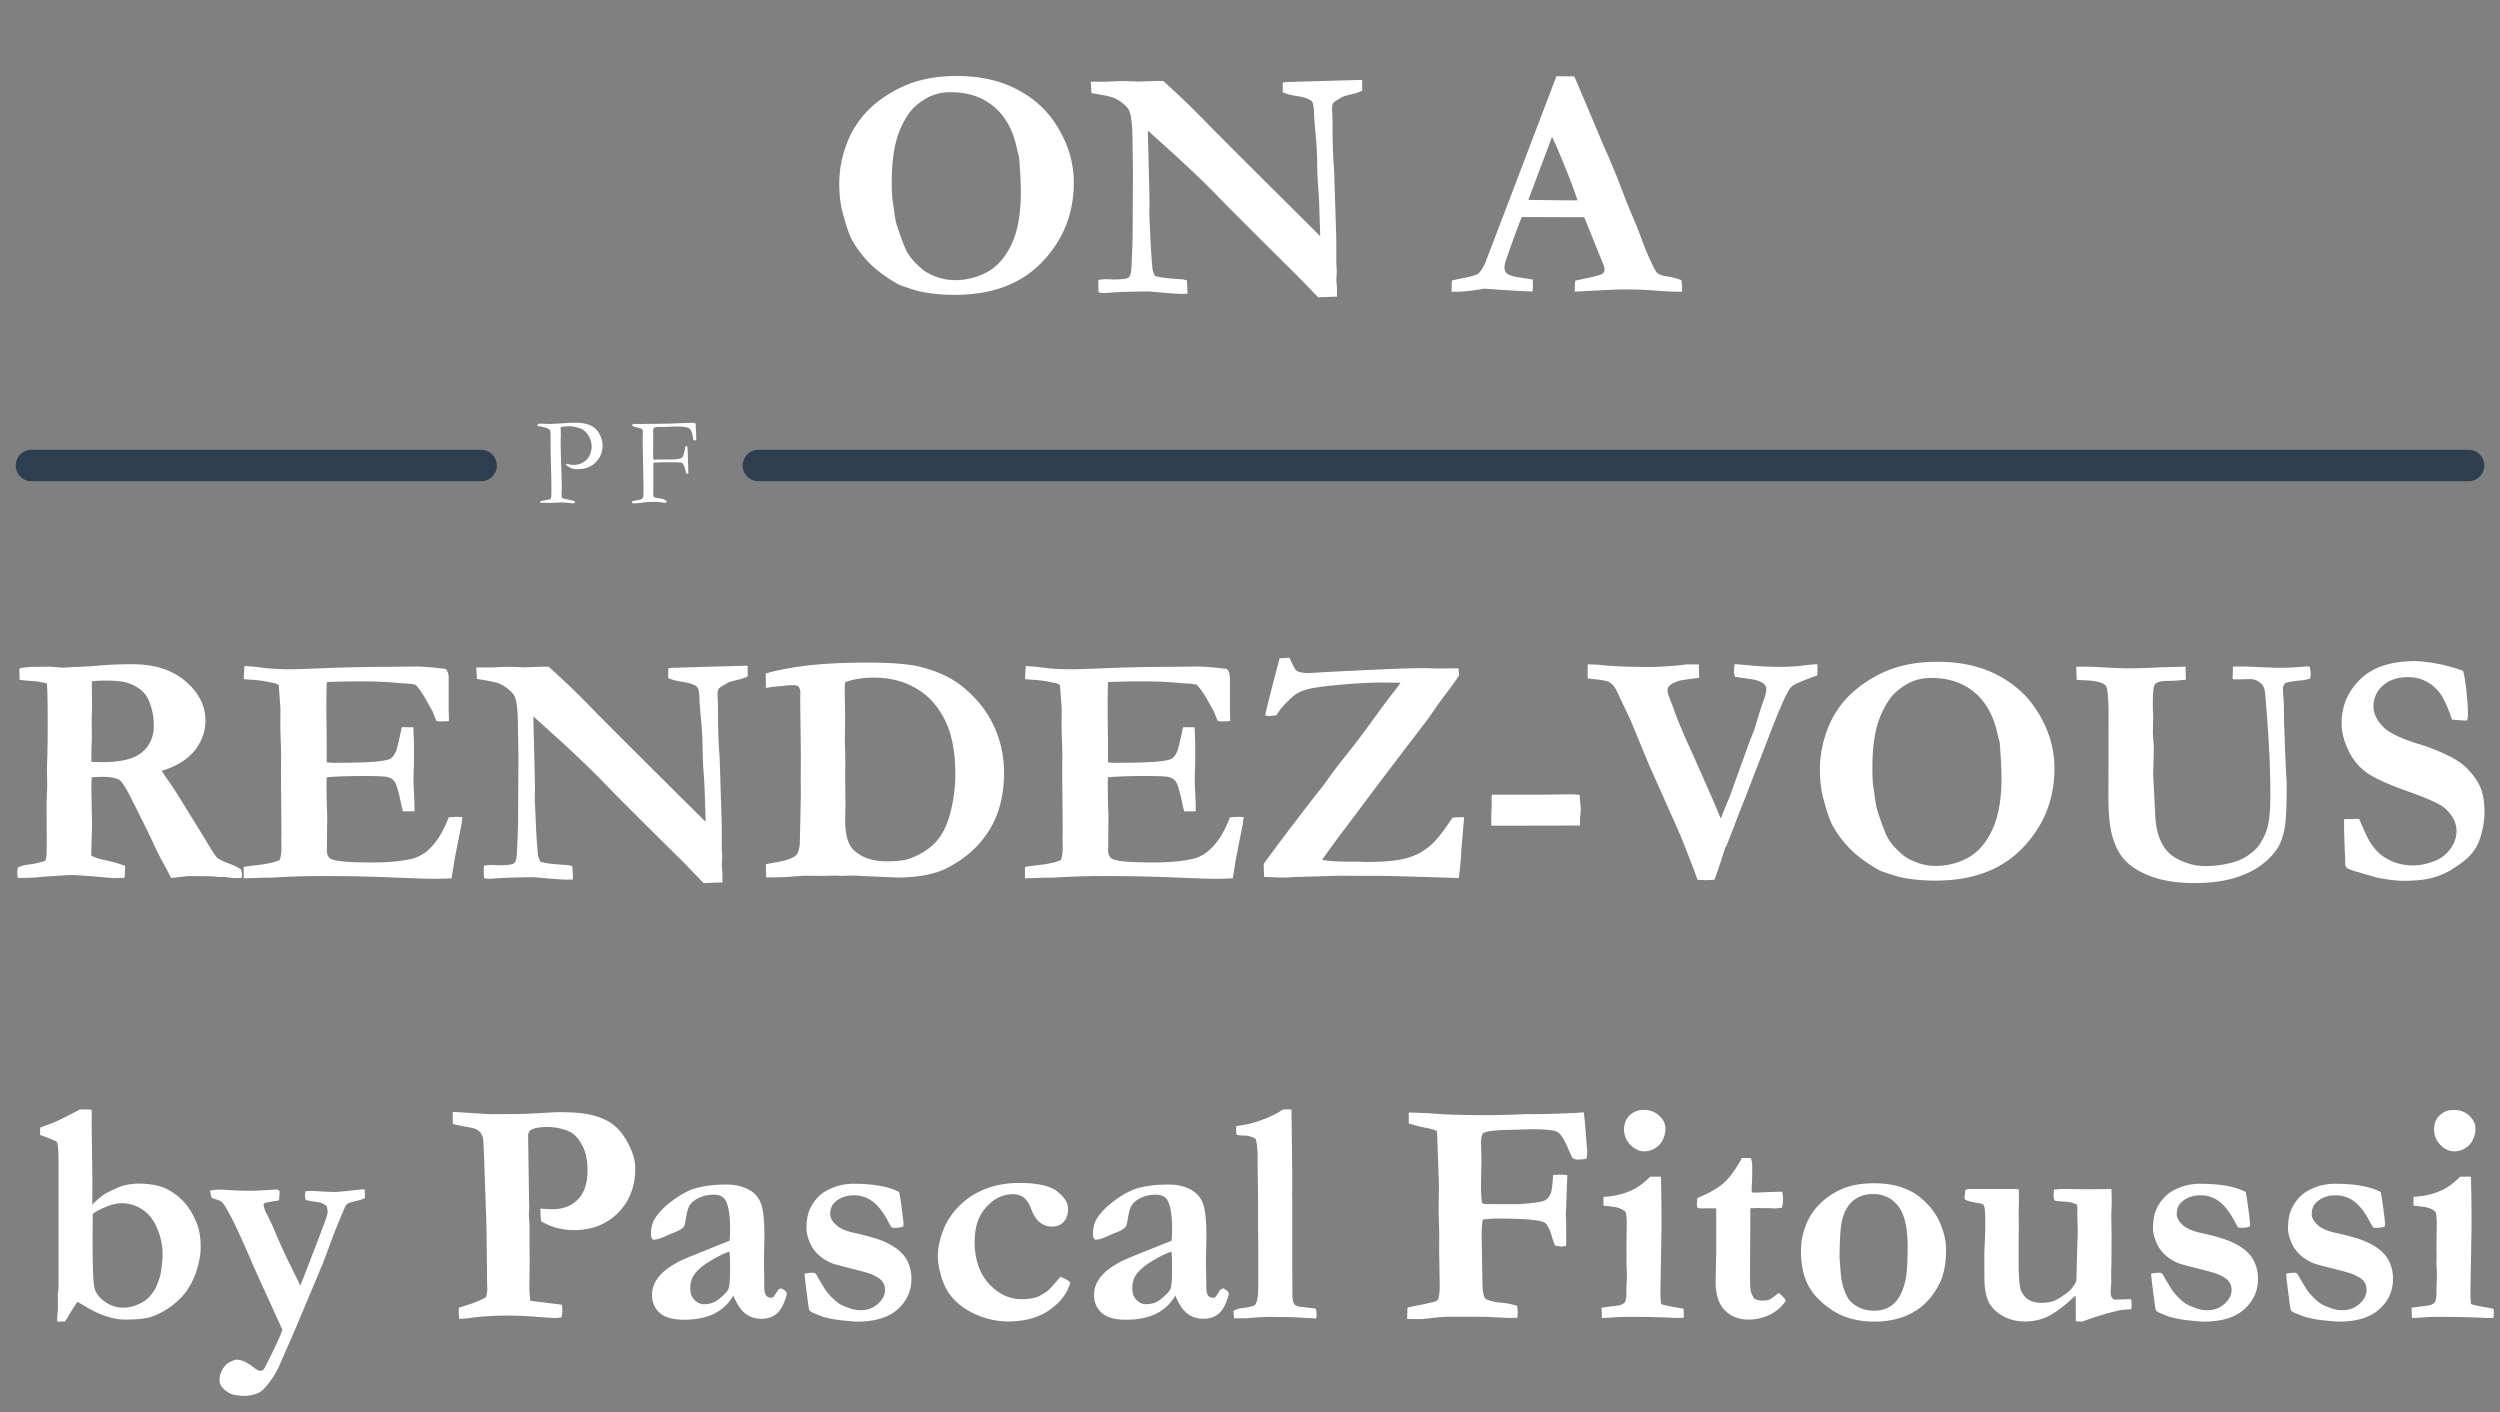
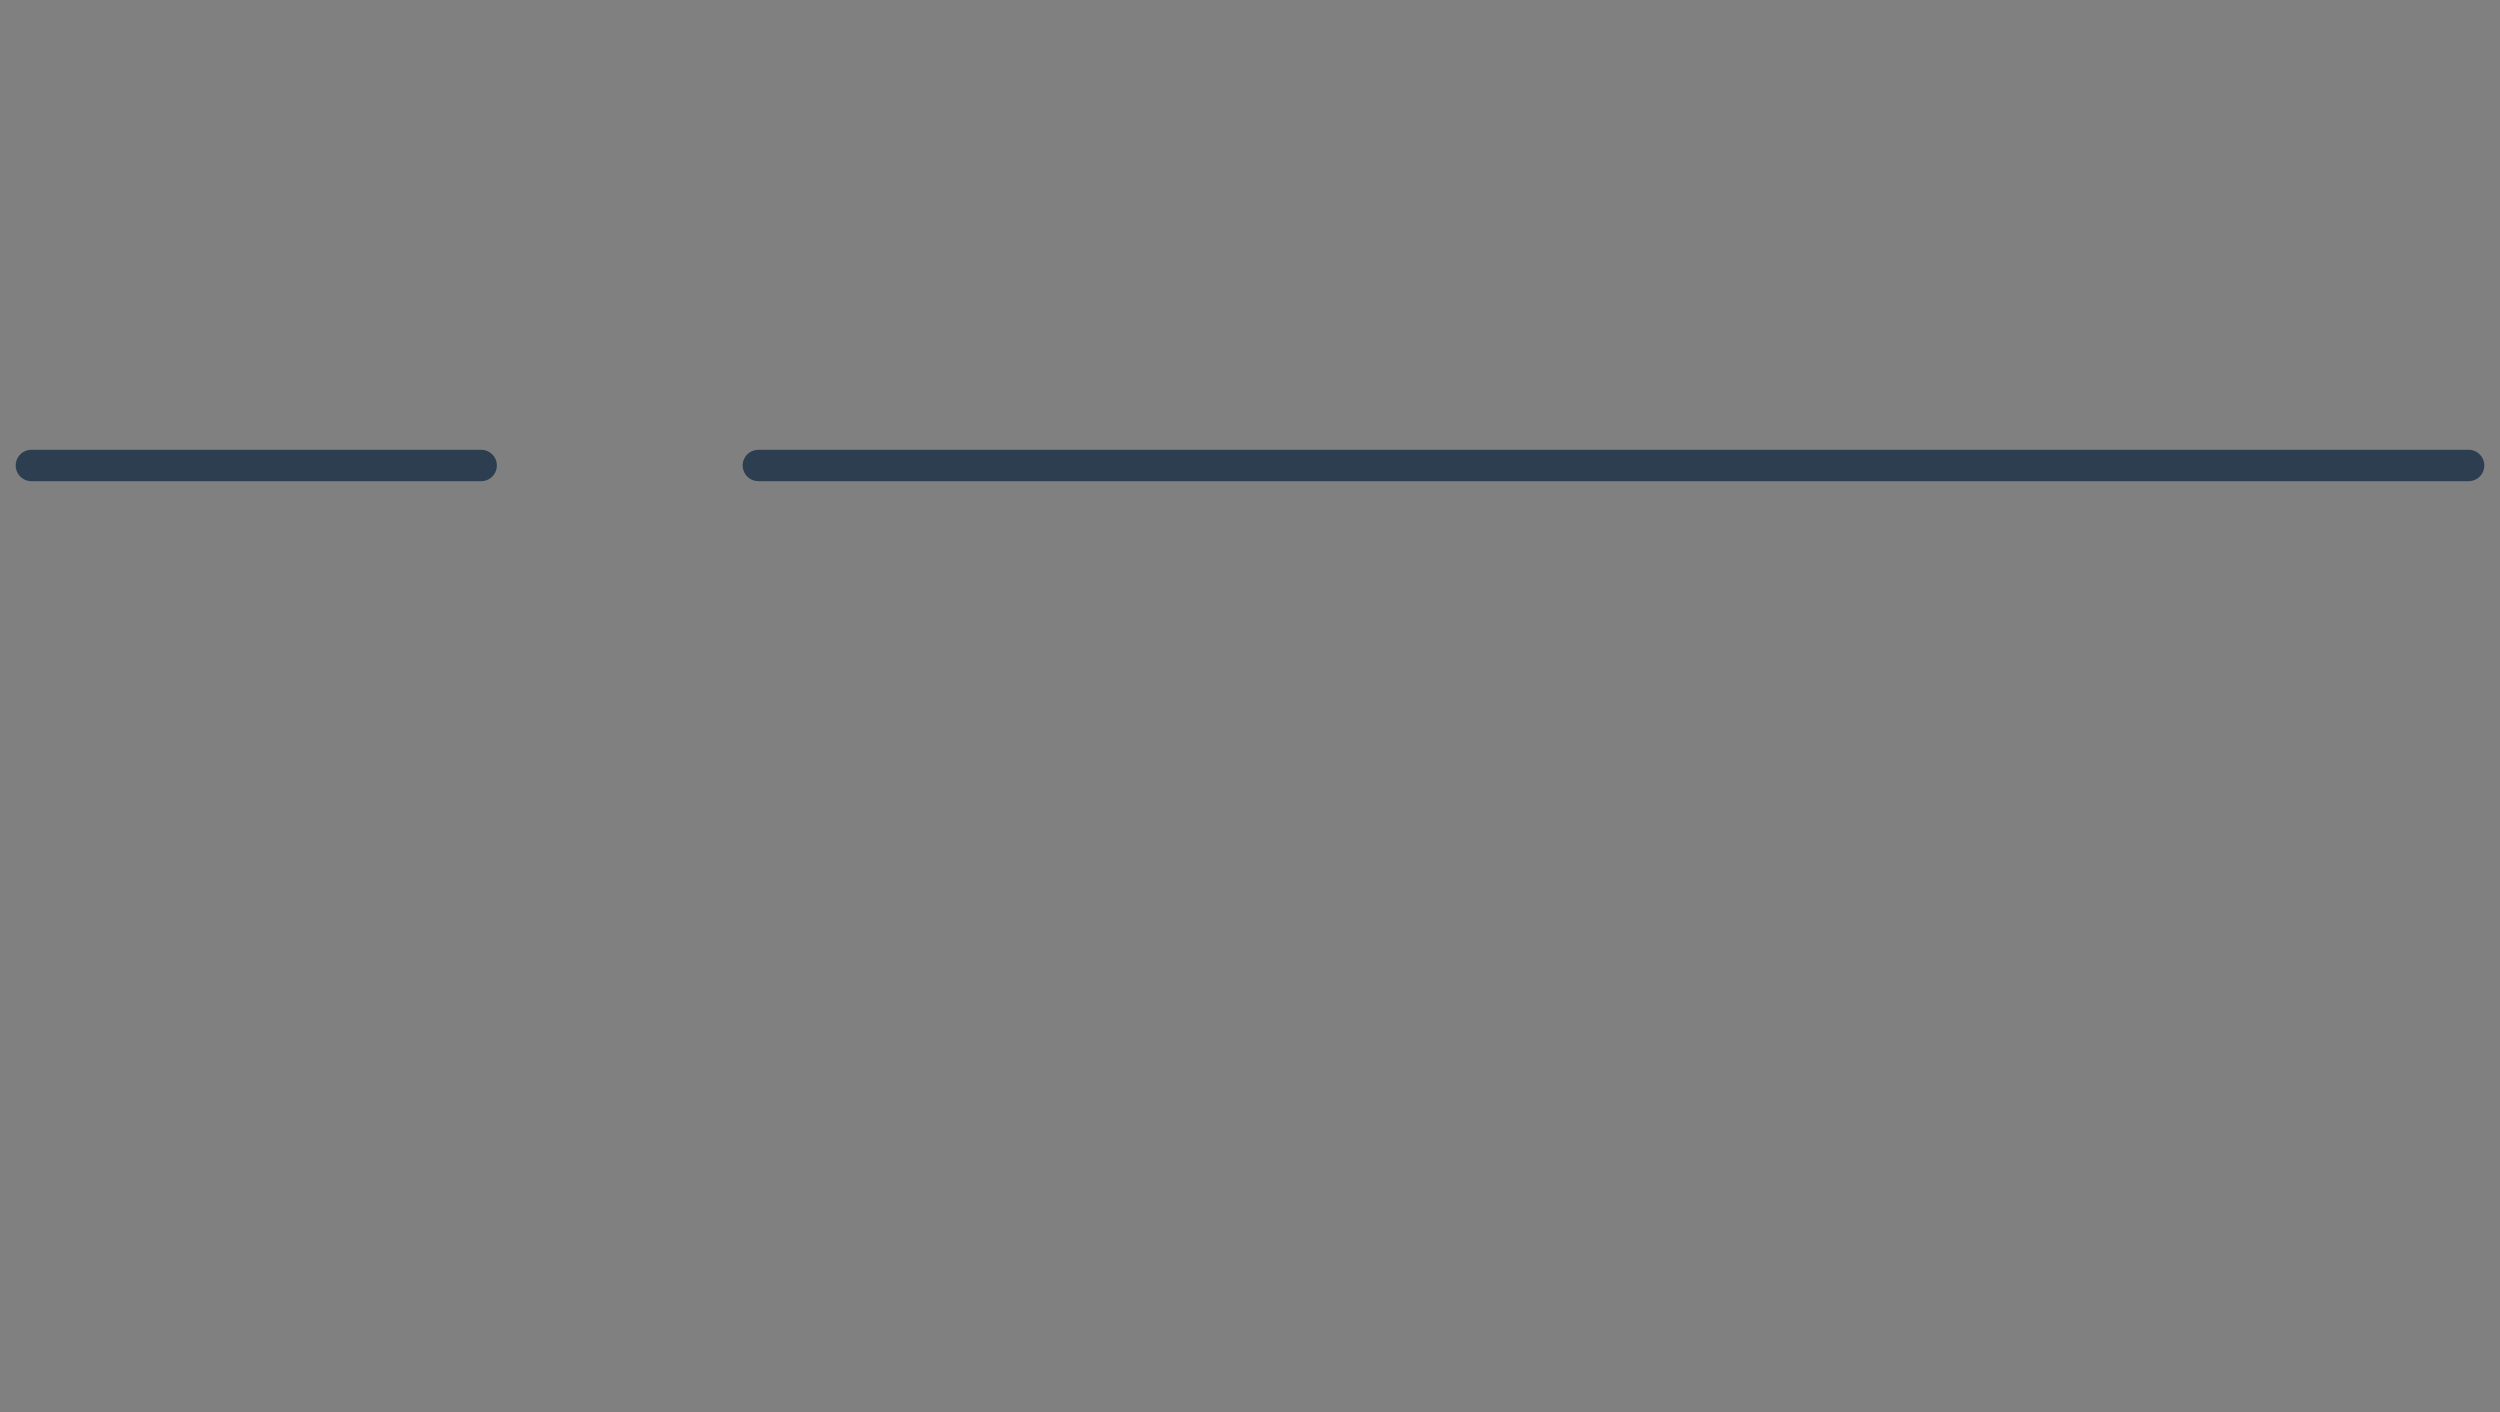
<svg xmlns="http://www.w3.org/2000/svg" width="239" height="135" fill="none">
  <rect width="100%" height="100%" fill="#808080" stroke="none" />
-   <path fill="#fff" d="m3.831 107.803 1.285-.484c.322-.121 1.163-.539 2.524-1.254h.665c.17 0 .322.01.453.03.01.292.015.494.015.605l-.015.619.076 5.683-.016 2.176a7.67 7.67 0 0 1 1.164-1.013c.1-.07.378-.211.831-.423.454-.222.816-.363 1.088-.423a5.82 5.82 0 0 1 1.285-.166c.997 0 1.809.126 2.433.377.635.252 1.23.65 1.783 1.194.565.534 1.038 1.285 1.421 2.252.242.615.363 1.365.363 2.252 0 .574-.101 1.224-.302 1.949a7.365 7.365 0 0 1-.953 2.101c-.322.494-.78.977-1.375 1.451a7.077 7.077 0 0 1-2.025 1.133c-.504.192-1.365.288-2.584.288-1.119 0-2.373-.414-3.763-1.24a12.736 12.736 0 0 0-.786-.453c-.202.292-.428.645-.68 1.058-.242.413-.408.685-.499.816l-.756.015c0-.242.01-.489.03-.74.03-.252.046-.489.046-.711l-.015-1.118.045-.393c.02-.161.03-.443.03-.846V111.49c0-1.108-.035-1.828-.105-2.161-.02-.101-.06-.171-.121-.211-.05-.051-.564-.257-1.542-.62v-.695Zm5.033 8.266-.015 2.358c0 2.609.06 4.171.181 4.685.131.514.468.962 1.013 1.345.544.373 1.118.559 1.722.559.444 0 .887-.091 1.33-.272.444-.181.781-.383 1.013-.604.352-.333.614-.686.786-1.058.272-.585.443-1.119.514-1.602.09-.665.136-1.194.136-1.587 0-.826-.172-1.642-.514-2.448-.333-.816-.806-1.421-1.42-1.814a3.496 3.496 0 0 0-1.98-.604c-.444 0-.968.126-1.572.377-.605.252-1.003.474-1.194.665Zm11.213-2.251c.353-.061.645-.091.877-.091.12 0 .257.005.408.015.917.06 1.662.091 2.237.091h.785l2.146-.121c.081.06.152.126.212.196-.03.444-.055.726-.076.847-.15.03-.267.05-.347.06-.232.03-.403.06-.514.091-.11.02-.232.04-.363.06-.15.04-.236.111-.256.212.06.242.12.443.18.604l.726 1.481a51.046 51.046 0 0 0 1.768 3.899l.847 1.738c.06-.121.448-1.113 1.163-2.977.857-2.206 1.32-3.451 1.39-3.733.041-.151.061-.282.061-.393 0-.1-.03-.267-.09-.498-.222-.162-.404-.262-.545-.303-.14-.05-.468-.105-.982-.166l-.483-.121-.046-.211a2.505 2.505 0 0 1-.015-.227c0-.081.015-.212.045-.393.303-.02.52-.03.65-.03l1.224.075.816.031c.343 0 .938-.051 1.784-.152.524-.06.917-.095 1.179-.105.02.252.03.443.03.574 0 .06-.005.151-.015.272a2.683 2.683 0 0 1-.605.212c-.362.09-.68.176-.952.257-.151.12-.252.221-.302.302-.171.383-.519 1.219-1.043 2.508l-1.088 2.917-2.524 6.015-1.738 3.99a8.45 8.45 0 0 1-1.345 1.98 1.955 1.955 0 0 1-.665.483 3.847 3.847 0 0 1-1.405.242c-.05 0-.328-.035-.831-.106a2.098 2.098 0 0 1-1.073-.65c-.212-.241-.318-.498-.318-.77 0-.555.237-1.068.71-1.542.424-.262.736-.393.937-.393.454 0 .983.237 1.587.71.282.232.509.348.68.348.172 0 .308-.096.408-.287.877-1.703 1.441-2.912 1.693-3.627l-2.796-6.151c-1.048-2.468-1.849-4.196-2.403-5.184-.282-.503-.483-.801-.604-.891-.111-.091-.287-.172-.53-.242a1.94 1.94 0 0 1-.453-.181c-.05-.232-.095-.454-.136-.665Zm23.213-6.378-.015-1.149 3.612.227 1.617-.015h.59c.614 0 1.576-.035 2.886-.106a29.53 29.53 0 0 1 1.406-.075c1.27 0 2.226.07 2.871.211.988.202 1.768.524 2.343.967.584.444 1.083 1.079 1.496 1.905.423.816.635 1.576.635 2.282 0 1.753-.555 3.178-1.663 4.277-1.098 1.088-2.488 1.632-4.171 1.632a6.545 6.545 0 0 1-1.678-.212 5.636 5.636 0 0 1-1.48-.635 7.536 7.536 0 0 1-.076-1.209c.242.021.458.036.65.046.201.01.378.015.529.015.856 0 1.577-.237 2.16-.71.777-.615 1.164-1.612 1.164-2.993 0-.987-.17-1.793-.513-2.418-.333-.634-.73-1.063-1.194-1.284-.645-.303-1.37-.454-2.177-.454-.755 0-1.294.111-1.616.333a1.802 1.802 0 0 0-.182.378l.106 7.118-.03.604.045.635c.01.141.015.348.015.62v1.239l.015 1.98-.03 2.357c0 .333.03.781.09 1.345l3.008.378c.04.242.06.433.06.574 0 .151-.025.363-.075.635a3.98 3.98 0 0 1-.574.06c-.313 0-.902-.035-1.768-.105a32.165 32.165 0 0 0-2.962-.121c-1.25 0-2.439.08-3.567.242a9.46 9.46 0 0 1-.907.075 5.27 5.27 0 0 1-.06-.65c0-.09.01-.231.03-.423l.922-.302a7.598 7.598 0 0 0 1.647-.695 2.726 2.726 0 0 0 .12-1.149c-.01-.312-.014-.75-.014-1.315l-.045-4.246-.167-4.791c-.07-2.277-.126-3.506-.166-3.688-.07-.292-.191-.518-.363-.68-.171-.171-.458-.292-.861-.362-.836-.141-1.39-.257-1.663-.348Zm31.405 15.717.347.227c.09.07.146.156.166.257l.016.075c-.242.897-.56 1.517-.953 1.859-.392.333-.881.499-1.465.499-.595 0-1.109-.161-1.542-.484-.423-.332-.811-.911-1.164-1.738a4.23 4.23 0 0 1-1.828 1.738c-.786.383-1.748.575-2.887.575-1.048 0-1.818-.217-2.312-.65-.494-.443-.74-1.023-.74-1.738 0-.333.07-.67.211-1.013.151-.342.388-.68.71-1.012.333-.343.862-.716 1.587-1.119.111-.06.494-.231 1.149-.513l3.763-1.512c.03-.383.045-.77.045-1.163 0-1.36-.166-2.287-.499-2.781-.201-.302-.554-.453-1.057-.453-.504 0-.968.095-1.39.287-.424.191-.731.438-.923.74-.14.222-.262.64-.362 1.255-.07.443-.136.7-.197.77-.151.192-.428.368-.831.529-.393.151-.66.262-.801.333-.544.262-.977.393-1.3.393-.14-.121-.211-.293-.211-.514 0-.574.12-1.068.362-1.481.363-.585.907-1.149 1.633-1.693.735-.554 1.42-.942 2.055-1.164.866-.282 1.924-.423 3.174-.423.806 0 1.496.151 2.07.454.584.292.987.73 1.209 1.315.232.584.348 1.637.348 3.158l-.046 2.494.03 1.828v.469c0 .423.056.715.167.876.12.151.272.227.453.227a.46.46 0 0 0 .287-.091l.454-.71.272-.106Zm-4.957-3.506c-.575.192-1.224.514-1.95.967-.715.444-1.214.892-1.496 1.345-.201.333-.302.741-.302 1.224 0 .434.13.791.393 1.073.262.283.564.424.907.424.564 0 1.042-.162 1.435-.484.534-.433.847-.776.937-1.028.09-.262.136-.992.136-2.191 0-.443-.02-.887-.06-1.33Zm7.178 2.116c.303-.061.524-.091.665-.091.07 0 .176.005.318.015l.136.151c.544.958.901 1.537 1.073 1.738.352.413.7.746 1.042.998.232.161.595.327 1.088.499.333.12.686.181 1.058.181.635 0 1.18-.202 1.632-.605.454-.413.68-.856.68-1.33 0-.322-.085-.594-.256-.816-.172-.231-.514-.458-1.028-.68-.252-.11-.887-.292-1.904-.544-1.008-.252-1.617-.418-1.829-.498a4.268 4.268 0 0 1-1.27-.756 3.407 3.407 0 0 1-.83-1.088c-.262-.574-.393-1.068-.393-1.481 0-.766.11-1.391.332-1.874.222-.494.534-.927.937-1.3.292-.282.73-.539 1.315-.771a5.21 5.21 0 0 1 1.904-.347c.957 0 1.799.065 2.524.196.725.131 1.34.328 1.844.59.06.231.146.765.257 1.602.11.836.166 1.329.166 1.481 0 .07-.015.146-.045.226a2.291 2.291 0 0 1-.65.121c-.101 0-.247-.01-.439-.03a10.32 10.32 0 0 1-.362-.635c-.484-.896-.983-1.526-1.496-1.889-.504-.373-1.089-.559-1.754-.559-.695 0-1.28.201-1.753.604-.342.293-.513.691-.513 1.194 0 .333.18.67.544 1.013.352.353.967.62 1.843.801 1.32.292 2.292.584 2.917.876.907.424 1.542.922 1.904 1.497.373.574.56 1.239.56 1.994 0 1.169-.444 2.146-1.33 2.932-.877.776-2.162 1.164-3.854 1.164-.222 0-.801-.05-1.738-.151-.423-.05-.922-.151-1.496-.302-.141-.041-.51-.187-1.104-.439a.633.633 0 0 1-.241-.211c-.04-.091-.106-.514-.197-1.27-.161-1.229-.247-1.964-.257-2.206Zm24.483.287c.161.091.282.151.363.181.231.101.418.227.559.378-.272 1.008-.932 1.879-1.98 2.615-1.048.735-2.373 1.103-3.975 1.103a7.539 7.539 0 0 1-2.992-.635c-.987-.423-1.773-.982-2.358-1.677-.453-.534-.796-1.189-1.027-1.965-.222-.776-.333-1.436-.333-1.98 0-.655.141-1.395.423-2.221.283-.837.756-1.622 1.421-2.358.665-.735 1.501-1.32 2.509-1.753 1.017-.433 2.16-.65 3.43-.65 1.743 0 2.957.272 3.642.816.686.544 1.028 1.088 1.028 1.632 0 .534-.141.958-.423 1.27-.272.302-.65.453-1.133.453-.414 0-.796-.136-1.15-.408-.342-.272-.629-.73-.86-1.375-.182-.463-.414-.801-.696-1.013a1.7 1.7 0 0 0-1.012-.302c-.947 0-1.794.408-2.54 1.224-.745.806-1.118 1.91-1.118 3.31 0 1.683.454 3.023 1.36 4.02.917.987 1.955 1.481 3.114 1.481.574 0 1.063-.065 1.466-.196.252-.091.594-.288 1.027-.59.111-.08.318-.297.62-.65.312-.352.524-.589.635-.71Zm15.551 1.103.347.227c.091.07.146.156.167.257l.015.075c-.242.897-.559 1.517-.952 1.859-.393.333-.882.499-1.466.499-.595 0-1.109-.161-1.542-.484-.423-.332-.811-.911-1.163-1.738a4.234 4.234 0 0 1-1.829 1.738c-.786.383-1.748.575-2.887.575-1.047 0-1.818-.217-2.312-.65-.494-.443-.74-1.023-.74-1.738 0-.333.07-.67.211-1.013.151-.342.388-.68.71-1.012.333-.343.862-.716 1.587-1.119.111-.06.494-.231 1.149-.513l3.763-1.512c.03-.383.045-.77.045-1.163 0-1.36-.166-2.287-.498-2.781-.202-.302-.555-.453-1.058-.453-.504 0-.968.095-1.391.287-.423.191-.73.438-.922.74-.141.222-.262.64-.362 1.255-.071.443-.136.7-.197.77-.151.192-.428.368-.831.529-.393.151-.66.262-.801.333-.544.262-.977.393-1.3.393-.141-.121-.211-.293-.211-.514 0-.574.121-1.068.363-1.481.362-.585.906-1.149 1.632-1.693.735-.554 1.42-.942 2.055-1.164.866-.282 1.924-.423 3.174-.423.806 0 1.496.151 2.07.454.584.292.987.73 1.209 1.315.232.584.348 1.637.348 3.158l-.046 2.494.031 1.828v.469c0 .423.055.715.166.876a.559.559 0 0 0 .453.227.46.46 0 0 0 .287-.091l.454-.71.272-.106Zm-4.957-3.506c-.574.192-1.224.514-1.95.967-.715.444-1.214.892-1.496 1.345-.201.333-.302.741-.302 1.224 0 .434.131.791.393 1.073.262.283.564.424.907.424.564 0 1.042-.162 1.435-.484.534-.433.847-.776.937-1.028.091-.262.136-.992.136-2.191 0-.443-.02-.887-.06-1.33Zm5.924 5.682c.222-.151.514-.246.877-.287.695-.08 1.093-.186 1.193-.317.202-.262.303-.796.303-1.602v-4.262l-.015-1.012V114.8l-.046-3.491v-.605c0-.826-.065-1.435-.196-1.828a2.165 2.165 0 0 0-1.134-.318c-.241 0-.468-.025-.68-.075a5.24 5.24 0 0 1-.045-.559c0-.081.01-.172.03-.272a10.866 10.866 0 0 0 2.479-.605c.856-.322 1.511-.65 1.964-.982l.423-.015c.091 0 .222.005.393.015.051 3.486.076 5.874.076 7.163 0 .383-.005.69-.015.922v.091l.015.287v6.695l.015 2.206v.363c0 .433.071.741.212.922.121.131.377.211.77.242.212.02.63.07 1.255.151.05.211.075.383.075.514 0 .1-.01.241-.03.423l-1.194-.061a34.521 34.521 0 0 0-2.509-.075l-.559-.015c-.574 0-1.405.045-2.493.136h-1.104l-.06-.696Zm16.609.756.03-1.088c.222-.05.589-.126 1.103-.227a27.54 27.54 0 0 0 1.542-.347l.287-.182c.101-.403.151-.816.151-1.239v-.091l-.06-3.491.015-1.466-.061-2.161.031-2.569-.182-5.063c-.151-.141-.64-.282-1.466-.423a9.057 9.057 0 0 1-.876-.242l-.363-.09v-1.058l1.995.075c1.209.121 2.987.182 5.335.182 1.178 0 2.408-.03 3.687-.091l.287-.015.741.015.302-.015h.635l2.705-.091c.121 0 .277-.01.468-.03.202-.02.388-.035.56-.045.06.302.1.604.121.907l.226 2.841c0 .302-.03.534-.09.695a6.6 6.6 0 0 1-.801.076c-.202 0-.363-.046-.484-.137-.06-.06-.176-.287-.348-.68-.423-1.017-.785-1.617-1.088-1.798-.292-.191-1.118-.287-2.478-.287l-2.086.06c-.886.01-1.587.061-2.1.151a3.094 3.094 0 0 0-.484.152c-.131.231-.196.529-.196.891l.045 1.799-.045 2.055c0 1.048.035 1.693.105 1.934a.625.625 0 0 0 .227.106l1.073.015h1.814c.403.01 1.022-.035 1.858-.136.575-.07.927-.151 1.058-.242a1.34 1.34 0 0 0 .514-.604c.111-.252.192-.856.242-1.814.05 0 .186-.005.408-.015a4.96 4.96 0 0 1 .287-.015c.111 0 .333.015.665.046l-.091 2.418c-.01.513-.03.957-.06 1.33l.03.332c.01.101.015.846.015 2.237 0 .09-.005.241-.015.453-.191.04-.342.06-.453.06-.081 0-.277-.03-.59-.09a6.67 6.67 0 0 1-.302-.831c-.232-.796-.483-1.26-.756-1.391-.483-.242-2.004-.362-4.564-.362-.372 0-.806.035-1.299.105a8.95 8.95 0 0 0-.106 1.466l.076 4.534c.01.836.1 1.35.272 1.542.11.12.488.241 1.133.362l.302.031c.454.03.852.095 1.194.196l.408.091c.041.262.061.463.061.604 0 .151-.015.343-.046.574l-.287-.015-.468.015-2.146-.105c-.242-.01-1.371-.015-3.386-.015a13.4 13.4 0 0 0-1.586.09 31.35 31.35 0 0 1-1.3.136c-.655 0-1.103-.005-1.345-.015Zm20.734-18.12c0-.544.177-.987.529-1.33.353-.353.806-.529 1.361-.529.594 0 1.088.187 1.481.559.393.363.589.776.589 1.24 0 .342-.081.685-.242 1.027-.151.343-.398.62-.74.831a1.956 1.956 0 0 1-1.028.303c-.484 0-.932-.207-1.345-.62a2.047 2.047 0 0 1-.605-1.481Zm-2.115 18.029-.031-.982 1.708-.227c.252-.07.423-.171.514-.302.101-.141.151-.448.151-.922v-.166c0-.121.005-.337.015-.65.02-.322.031-.604.031-.846 0-.192-.016-.559-.046-1.103l.015-.756-.015-.71.03-2.464c0-.312-.03-.634-.09-.967-.111-.151-.313-.282-.605-.393-.292-.111-.801-.191-1.526-.242v-.846c1.038-.06 1.949-.277 2.735-.65.534-.242 1.114-.67 1.738-1.284h1.013c.04 1.249.06 2.871.06 4.866l-.106 6.166c0 .423.021.806.061 1.149.312.11.821.221 1.526.332.272.04.489.091.65.151l-.015.831c-.272.01-.474.015-.605.015-.151 0-.382-.01-.695-.03a89.168 89.168 0 0 0-4.125-.075c-.494 0-.973.02-1.436.06-.464.03-.781.045-.952.045Zm9.113-11.455c1.189-.504 2.045-.997 2.569-1.481.534-.484 1.103-1.27 1.708-2.358h.846c.091.262.136.539.136.832 0 .523-.005.932-.015 1.224l-.046.891c0 .051.005.167.016.348l.347.015c.051 0 .524-.02 1.421-.06.07 0 .448-.01 1.133-.031.061.272.091.514.091.726 0 .232-.035.504-.106.816-.332.04-.584.06-.756.06-.08 0-.241-.01-.483-.03h-.786l-.272-.015-.725.03-.031 5.773c-.01 1.119.01 1.819.061 2.101.06.272.181.534.362.786.232.111.489.166.771.166.272 0 .474-.025.605-.076.131-.05.352-.196.665-.438.06-.05.156-.121.287-.211.242.191.438.382.589.574l.061.181c-.353.554-.852.993-1.496 1.315a4.566 4.566 0 0 1-2.041.469c-.937 0-1.697-.298-2.282-.892-.584-.595-.876-1.516-.876-2.766l.06-2.66v-4.307l-.468-.015-1.088.015-.197-.045a.473.473 0 0 1-.091-.257c0-.06.011-.287.031-.68Zm21.868.438a5.927 5.927 0 0 1 1.435 2.161c.323.806.484 1.567.484 2.282 0 1.35-.206 2.439-.62 3.265-.624 1.249-1.465 2.171-2.523 2.765-1.058.595-2.287.892-3.688.892-1.572 0-2.907-.353-4.005-1.058-1.088-.705-1.869-1.506-2.342-2.403-.464-.896-.695-2.01-.695-3.34 0-.675.11-1.35.332-2.025a5.95 5.95 0 0 1 .907-1.783 6.668 6.668 0 0 1 1.284-1.27c.675-.483 1.35-.826 2.026-1.027.685-.212 1.511-.318 2.478-.318 2.106 0 3.748.62 4.927 1.859Zm-8.267 5.229c.091 1.25.156 1.97.197 2.161.131.675.337 1.255.619 1.738.192.313.509.59.952.832.444.241.973.362 1.587.362.736 0 1.355-.231 1.859-.695.504-.473.866-1.209 1.088-2.206.141-.655.212-1.728.212-3.219 0-1.834-.303-3.129-.907-3.884-.605-.766-1.401-1.149-2.388-1.149-.776 0-1.42.217-1.934.65-.504.433-.857 1.073-1.058 1.919-.131.544-.207 1.708-.227 3.491Zm12.03-6.453c.111-.04.201-.07.272-.091h4.503l.333.031.015 1.012-.03 1.481.015.771-.015 2.282v1.557c0 1.017.055 1.818.166 2.403.151.443.393.78.725 1.012.343.222.756.333 1.24.333.453 0 .821-.046 1.103-.136.282-.091.604-.262.967-.514.373-.252.61-.433.71-.544.293-.323.494-.62.605-.892l.106-3.763c.02-.393.03-.715.03-.967 0-.262-.01-.59-.03-.983-.01-.403-.015-.629-.015-.68l.015-.559-.03-.332c-.242-.151-.58-.247-1.013-.287l-1.013-.076a.919.919 0 0 1-.166-.106 2.552 2.552 0 0 1-.06-.453c0-.121.015-.292.045-.514.333-.05.62-.076.861-.076l2.328.031c.624 0 1.39-.01 2.297-.031l.03 1.134-.045 1.451.03 1.813-.015 2.6-.03 1.163.015.786c-.04.524-.061.821-.061.892 0 .252.046.438.136.559.091.121.177.181.257.181l1.391-.045.181.03c.03.353.045.554.045.605 0 .07-.015.181-.045.332-.534.02-.917.056-1.149.106a27.817 27.817 0 0 0-3.536 1.073l-.604-.03-.016-2.464c-.12.101-.297.257-.528.469-.887.786-1.648 1.32-2.282 1.602-.635.272-1.3.408-1.995.408-.827 0-1.542-.171-2.146-.514-.605-.342-1.048-.766-1.33-1.269-.212-.393-.353-.958-.423-1.693-.021-.191-.031-1.179-.031-2.962l.015-.484c.051-.987.076-1.718.076-2.191 0-.806-.015-1.345-.045-1.617a1.202 1.202 0 0 0-.151-.453 2.072 2.072 0 0 0-.499-.136c-.645-.111-1.048-.217-1.209-.318-.051-.03-.076-.096-.076-.196 0-.061.005-.141.015-.242.021-.101.041-.267.061-.499Zm17.757 8.01a3.76 3.76 0 0 1 .665-.091c.071 0 .177.005.318.015l.136.151c.544.958.901 1.537 1.073 1.738.352.413.7.746 1.042.998.232.161.595.327 1.088.499.333.12.686.181 1.058.181.635 0 1.179-.202 1.633-.605.453-.413.68-.856.68-1.33 0-.322-.086-.594-.257-.816-.172-.231-.514-.458-1.028-.68-.252-.11-.887-.292-1.904-.544-1.008-.252-1.617-.418-1.829-.498a4.274 4.274 0 0 1-1.269-.756 3.395 3.395 0 0 1-.831-1.088c-.262-.574-.393-1.068-.393-1.481 0-.766.11-1.391.332-1.874.222-.494.534-.927.937-1.3.292-.282.731-.539 1.315-.771a5.208 5.208 0 0 1 1.904-.347c.957 0 1.798.065 2.524.196.725.131 1.34.328 1.844.59.06.231.146.765.257 1.602.11.836.166 1.329.166 1.481 0 .07-.015.146-.046.226a2.282 2.282 0 0 1-.649.121c-.101 0-.247-.01-.439-.03a10.32 10.32 0 0 1-.362-.635c-.484-.896-.983-1.526-1.497-1.889-.503-.373-1.088-.559-1.753-.559-.695 0-1.279.201-1.753.604-.342.293-.513.691-.513 1.194 0 .333.181.67.544 1.013.352.353.967.62 1.843.801 1.32.292 2.292.584 2.917.876.907.424 1.542.922 1.904 1.497.373.574.559 1.239.559 1.994 0 1.169-.443 2.146-1.329 2.932-.877.776-2.162 1.164-3.854 1.164-.222 0-.801-.05-1.738-.151-.423-.05-.922-.151-1.496-.302-.141-.041-.509-.187-1.104-.439a.634.634 0 0 1-.241-.211c-.041-.091-.106-.514-.197-1.27-.161-1.229-.247-1.964-.257-2.206Zm12.906 0c.303-.061.524-.091.665-.091.071 0 .177.005.318.015l.136.151c.544.958.902 1.537 1.073 1.738.352.413.7.746 1.043.998.231.161.594.327 1.088.499.332.12.685.181 1.058.181.634 0 1.178-.202 1.632-.605.453-.413.68-.856.68-1.33 0-.322-.086-.594-.257-.816-.171-.231-.514-.458-1.028-.68-.252-.11-.886-.292-1.904-.544-1.007-.252-1.617-.418-1.829-.498a4.274 4.274 0 0 1-1.269-.756 3.395 3.395 0 0 1-.831-1.088c-.262-.574-.393-1.068-.393-1.481 0-.766.111-1.391.332-1.874.222-.494.534-.927.937-1.3.292-.282.731-.539 1.315-.771a5.212 5.212 0 0 1 1.904-.347c.957 0 1.799.065 2.524.196.726.131 1.34.328 1.844.59.06.231.146.765.257 1.602.111.836.166 1.329.166 1.481 0 .07-.015.146-.045.226a2.293 2.293 0 0 1-.65.121c-.101 0-.247-.01-.438-.03a9.73 9.73 0 0 1-.363-.635c-.484-.896-.982-1.526-1.496-1.889-.504-.373-1.088-.559-1.753-.559-.696 0-1.28.201-1.753.604-.343.293-.514.691-.514 1.194 0 .333.181.67.544 1.013.352.353.967.62 1.844.801 1.319.292 2.292.584 2.916.876.907.424 1.542.922 1.905 1.497.372.574.559 1.239.559 1.994 0 1.169-.444 2.146-1.33 2.932-.877.776-2.161 1.164-3.854 1.164-.222 0-.801-.05-1.738-.151-.423-.05-.922-.151-1.496-.302-.141-.041-.509-.187-1.103-.439a.63.63 0 0 1-.242-.211c-.04-.091-.106-.514-.197-1.27-.161-1.229-.246-1.964-.257-2.206Zm14.146-13.798c0-.544.176-.987.529-1.33.353-.353.806-.529 1.36-.529.595 0 1.088.187 1.481.559.393.363.59.776.59 1.24 0 .342-.081.685-.242 1.027a1.83 1.83 0 0 1-.741.831 1.953 1.953 0 0 1-1.027.303c-.484 0-.932-.207-1.346-.62a2.046 2.046 0 0 1-.604-1.481Zm-2.116 18.029-.03-.982 1.708-.227c.252-.07.423-.171.514-.302.1-.141.151-.448.151-.922v-.166c0-.121.005-.337.015-.65.02-.322.03-.604.03-.846 0-.192-.015-.559-.045-1.103l.015-.756-.015-.71.03-2.464c0-.312-.03-.634-.091-.967-.111-.151-.312-.282-.604-.393-.292-.111-.801-.191-1.527-.242v-.846c1.038-.06 1.95-.277 2.736-.65.534-.242 1.113-.67 1.738-1.284h1.012c.041 1.249.061 2.871.061 4.866l-.106 6.166c0 .423.02.806.06 1.149.313.11.821.221 1.527.332.272.04.488.091.65.151l-.016.831c-.272.01-.473.015-.604.015-.151 0-.383-.01-.695-.03a89.216 89.216 0 0 0-4.126-.075c-.494 0-.972.02-1.436.06-.463.03-.781.045-.952.045ZM80.234 17.531c0-1.291.25-2.588.75-3.89a9.13 9.13 0 0 1 1.532-2.579c.656-.78 1.479-1.473 2.468-2.078.99-.614 2-1.052 3.032-1.312 1.03-.271 2.182-.406 3.453-.406 2.166 0 4.047.406 5.64 1.218 1.594.813 2.85 1.912 3.766 3.297 1.187 1.802 1.781 3.693 1.781 5.672 0 2.948-1.005 5.474-3.015 7.578-2 2.104-4.787 3.157-8.36 3.157a17 17 0 0 1-2.484-.172 8.818 8.818 0 0 1-1.531-.344 31.102 31.102 0 0 1-1.329-.453c-1.135-.646-2.046-1.308-2.734-1.985a10.231 10.231 0 0 1-1.75-2.297c-.26-.479-.557-1.343-.89-2.593-.22-.802-.329-1.74-.329-2.813Zm10.641-8.718c-.906 0-1.708.213-2.406.64-.698.417-1.224.88-1.578 1.39a8.53 8.53 0 0 0-1.266 2.845c-.25 1.02-.375 2.265-.375 3.734 0 .896.037 1.536.11 1.922.02.125.052.338.093.64.094.771.203 1.334.328 1.688.448 1.323.766 2.14.953 2.453.313.531.776 1.057 1.391 1.578.313.271.766.521 1.36.75a5.12 5.12 0 0 0 1.78.328A6.44 6.44 0 0 0 94.392 26c.968-.531 1.744-1.427 2.328-2.688.583-1.26.875-2.9.875-4.921 0-.834-.057-1.964-.172-3.391l-.078-.297a6.198 6.198 0 0 1-.156-.64c-.386-1.709-1.126-3.01-2.22-3.907-1.083-.896-2.447-1.344-4.093-1.344Zm13.469.093-.063-1.094h1.328l.453-.015a30.898 30.898 0 0 1 1.297-.047c.125 0 .49.01 1.094.031.136.01.25.016.344.016.094 0 .422-.01.984-.031.563-.021.88-.032.953-.032.115 0 .276.006.485.016 1.604 1.458 2.911 2.713 3.922 3.766 1.01 1.052 4.698 4.734 11.062 11.046v-.39l-.062-1.813a49.222 49.222 0 0 0-.125-2.515 31.643 31.643 0 0 1-.094-2.219 30.64 30.64 0 0 0-.11-2.344c-.124-1.364-.187-2.15-.187-2.36-.01-.676-.083-1.088-.219-1.233-.218-.23-.718-.402-1.5-.516-.573-.094-1-.214-1.281-.36l.016-.921.406-.047 3.078-.094 3.437-.094c.23-.01.448-.015.657-.015l.015 1.015a3.317 3.317 0 0 1-.734.281c-.667.157-1.052.266-1.156.329-.532.302-.818.484-.86.546-.093.126-.14.318-.14.579 0 .062.01.28.031.656.01.187.016.625.016 1.312.01 1.51.052 2.704.125 3.579.02.28.036.598.046.953l.172 5.484c.011.385.016.656.016.813v1.921l.047.813-.047.844c.042.427.062.682.062.765v.828l-1.796.063-1.86-1.922-3.797-3.766-2.656-2.656-1.953-2a124.432 124.432 0 0 0-3.469-3.297l-2.547-2.297.141 5.813c.01.354.016.719.016 1.094l-.016 1.109.094 2.047c.031.854.088 1.781.172 2.781.02.271.047.464.078.578.031.104.093.26.187.469.406.146 1.292.255 2.656.328.094.021.23.057.407.11l.062 1.265-.609.016c-.333 0-1.386-.078-3.156-.235-1.657.021-2.761.052-3.313.094s-.854.063-.906.063c-.125 0-.297-.021-.516-.063a7.262 7.262 0 0 1-.015-1.187 4.24 4.24 0 0 1 .718-.078c.063 0 .266.01.61.03.875 0 1.39-.062 1.547-.187.166-.135.26-.49.281-1.062.073-1.657.109-2.667.109-3.032v-.859l.031-5.078-.046-3.172c-.011-1.208-.089-2.047-.235-2.515a1.348 1.348 0 0 0-.359-.626 3.674 3.674 0 0 0-1.219-.843c-.271-.115-.974-.26-2.109-.438Zm34.422 18.985.031-1.063c.198-.062.547-.14 1.047-.234.802-.157 1.286-.297 1.453-.422.177-.125.391-.427.641-.906L145.094 17l3.703-9.719c.344.01.672.016.984.016h.703l.141.281 2.719 6.438A71.711 71.711 0 0 1 155 18a75.53 75.53 0 0 0 1.266 3.14c.208.49.494 1.225.859 2.204.187.531.474 1.198.859 2 .209.437.365.692.469.765.188.157.49.26.906.313a5.85 5.85 0 0 1 1.375.36c.052.343.078.598.078.765a6 6 0 0 1-.015.344c-.771 0-1.62-.037-2.547-.11a35.316 35.316 0 0 0-4.281-.078l-2.657.14-.765.032c0-.365.015-.713.047-1.047l1.734-.375c.521-.135.823-.24.906-.312a.491.491 0 0 0 .157-.36c0-.135-.026-.276-.079-.422l-.624-1.53-1.235-3.063-5.969-.016c-.218.5-.672 1.724-1.359 3.672-.198.552-.297.927-.297 1.125 0 .27.073.463.219.578.239.198.698.338 1.375.422.094.02.463.078 1.109.172.011.375.016.635.016.781 0 .115-.011.234-.031.36-.646 0-2.188-.09-4.625-.266l-.641.11c-.771.124-1.505.187-2.203.187h-.281Zm7.343-8.782c2.438.032 3.875.047 4.313.047l.39-.015a56.996 56.996 0 0 0-1.218-3.235c-.5-1.24-.906-2.182-1.219-2.828l-2.266 6.031ZM1.703 82.937c.271-.145.672-.25 1.203-.312a6.92 6.92 0 0 0 1.438-.344c.052-.208.083-.36.093-.453.021-.146.032-.646.032-1.5l-.016-3.484.063-1.875-.032-1.453.032-.844c.03-1.135.046-2.198.046-3.188 0-2.166-.026-3.552-.078-4.156l-.921-.187c-.844-.053-1.407-.105-1.688-.157l-.031-.937.062-.172c.521-.083 1-.125 1.438-.125.24 0 .724-.005 1.453-.016.75.063 1.156.094 1.219.094l.828-.047 1.953-.093a37.867 37.867 0 0 1 3.86-.188c2.135 0 3.833.547 5.093 1.64 1.26 1.084 1.89 2.329 1.89 3.735 0 1.052-.343 2.01-1.03 2.875-.678.854-1.725 1.5-3.141 1.938a9.1 9.1 0 0 0 .5.765 34.99 34.99 0 0 1 1.062 1.594l2.5 4.047c.625 1.073 1.032 1.703 1.219 1.89.198.178.599.375 1.203.594.469.177.828.354 1.078.531.063.178.094.334.094.47 0 .093-.005.213-.016.359h-.422l-.312.015-.813-.11h-.64a8.183 8.183 0 0 0-1.235-.077l-1.562-.016c-.115 0-.48.037-1.094.11-.281.03-.505.057-.672.078l-.53-1.032a27.479 27.479 0 0 1-.923-1.75c-.458-1.01-1.245-2.62-2.36-4.828-.52-1.02-.884-1.599-1.093-1.734-.312-.219-.849-.328-1.61-.328-.208 0-.562.01-1.062.03-.031.303-.047.662-.047 1.079l.063 3.469-.078 2.937c.291.177.672.313 1.14.406.813.167 1.51.365 2.094.594 0 .51-.02.896-.062 1.156a9.919 9.919 0 0 0-.375-.015l-.641.031c-2.24-.198-3.568-.297-3.984-.297-.271 0-.464.005-.579.016l-2.156.14c-.656.073-1.255.11-1.797.11h-.671a8.47 8.47 0 0 1-.032-.5c0-.115.016-.276.047-.484Zm7.031-10.109c.5.021.865.031 1.094.031 1.771 0 3.026-.317 3.766-.953.74-.635 1.11-1.484 1.11-2.547 0-.656-.095-1.27-.282-1.843-.177-.584-.401-1.016-.672-1.297-.385-.406-.89-.714-1.516-.922-.458-.156-1.192-.234-2.203-.234-.479 0-.89.025-1.234.078l-.016.296.016 2.11-.031 1.281.015 1.703c-.02.48-.036 1.1-.047 1.86v.437Zm14.641-9.156c.594.031 1.11.078 1.547.14.823.115 1.776.172 2.86.172.374 0 1.338-.03 2.89-.093a157.09 157.09 0 0 1 6.297-.141l2.828-.031c.635 0 1.573.078 2.812.234.188.209.282.49.282.844v3.219l.03.64c0 .063-.004.156-.015.281l-.64.032c-.084 0-.26-.01-.532-.031a19.175 19.175 0 0 1-.375-.922l-.625-1.11a7.202 7.202 0 0 0-1-1.437 4.193 4.193 0 0 0-1-.125 68.71 68.71 0 0 0-.953-.078 36.581 36.581 0 0 0-3.125-.125c-1.27 0-2.406.02-3.406.062-.031.26-.047 1.287-.047 3.078l.031 2.625v1.969c.26.031.485.047.672.047 1.865 0 3.193-.037 3.985-.11.791-.072 1.28-.171 1.468-.296.188-.136.355-.365.5-.688.094-.229.276-.995.547-2.297l.203-.015.907.015c.041.927.062 1.63.062 2.11 0 1.093-.01 1.796-.031 2.109-.01.313-.016.557-.016.734 0 .282.016.735.047 1.36.031.614.047 1.073.047 1.375v.344h-1.11a47.6 47.6 0 0 1-.234-1.032c-.208-.969-.396-1.573-.562-1.812-.125-.188-.334-.328-.625-.422-.209-.073-.98-.11-2.313-.11-1.573 0-2.755.042-3.547.126-.01.27-.015.447-.015.53 0 1.24.02 2.272.062 3.094l-.031 3.376c0 .395.14.666.422.812.427.219 1.734.328 3.922.328 1.448 0 2.677-.11 3.687-.328a3.666 3.666 0 0 0 1.844-1.047c.708-.698 1.297-1.677 1.766-2.937.323-.032.588-.047.797-.047.114 0 .286.005.515.015l-.078.657-.094.468-.578 2.954-.281 1.78a36.91 36.91 0 0 1-1.61.048c-.583 0-2.14-.053-4.671-.157a160.88 160.88 0 0 0-6.438-.109c-1.25 0-2.786.052-4.61.156h-.655l-1.891.063V82.89c.198-.053.594-.11 1.187-.172 1.084-.125 1.834-.292 2.25-.5.115-.302.172-.682.172-1.14 0-.178-.005-.48-.015-.907l.015-.484-.047-5.891.016-1.766-.078-2.5.015-1.765-.14-1.938c0-.052-.01-.156-.031-.312-.104-.115-.26-.188-.47-.22-.114-.02-.27-.051-.468-.093a10.21 10.21 0 0 0-1.719-.219 9.664 9.664 0 0 1-.687-.062l.078-1.25Zm22.219 1.234-.063-1.094h1.328l.453-.015a30.745 30.745 0 0 1 1.297-.047c.125 0 .49.01 1.094.031.136.01.25.016.344.016.094 0 .422-.01.984-.031.563-.021.88-.032.953-.032.115 0 .276.006.485.016 1.604 1.458 2.911 2.713 3.922 3.766 1.01 1.052 4.698 4.734 11.062 11.046v-.39l-.062-1.813a48.196 48.196 0 0 0-.125-2.515 31.846 31.846 0 0 1-.094-2.219 30.609 30.609 0 0 0-.11-2.344c-.124-1.364-.187-2.15-.187-2.36-.01-.676-.083-1.088-.219-1.234-.219-.229-.719-.4-1.5-.515-.573-.094-1-.214-1.281-.36l.016-.921.406-.047 3.078-.094 3.438-.094c.229-.01.447-.015.656-.015l.015 1.015a3.31 3.31 0 0 1-.734.281c-.667.157-1.052.266-1.156.329-.531.302-.818.484-.86.546-.093.126-.14.318-.14.579 0 .062.01.28.031.656.01.187.016.625.016 1.312.01 1.51.052 2.704.125 3.579.02.28.036.599.046.953l.172 5.484c.01.385.016.656.016.813v1.921l.047.813-.047.844c.042.427.063.682.063.765v.828l-1.797.063-1.86-1.922-3.797-3.766-2.656-2.656-1.953-2a124.586 124.586 0 0 0-3.469-3.297l-2.547-2.297.141 5.813c.01.354.016.719.016 1.094l-.016 1.109.094 2.047c.031.854.088 1.781.172 2.781.02.271.047.464.078.578.031.104.093.26.187.469.407.146 1.292.255 2.657.328.093.021.229.057.406.11l.062 1.265-.61.016c-.332 0-1.385-.078-3.155-.235-1.657.021-2.76.053-3.313.094a31.57 31.57 0 0 1-.906.063c-.125 0-.297-.021-.516-.063a7.353 7.353 0 0 1-.015-1.187c.291-.053.53-.079.718-.079.063 0 .266.01.61.032.875 0 1.39-.063 1.547-.188.166-.135.26-.49.28-1.062.074-1.656.11-2.667.11-3.031v-.86l.032-5.078-.047-3.172c-.01-1.208-.089-2.047-.235-2.516a1.351 1.351 0 0 0-.36-.624 3.668 3.668 0 0 0-1.218-.844c-.27-.115-.974-.26-2.11-.438Zm27.625 17.719c.156-.042.479-.104.969-.188.968-.166 1.604-.39 1.906-.671.187-.178.307-.516.36-1.016.01-.125.046-1.713.109-4.766l-.016-1.718.016-2.079-.063-5.328.016-.625c0-.27-.073-.479-.22-.625-.072-.072-.275-.109-.609-.109-.27 0-.583.031-.937.094-.458.02-.87.062-1.234.125l-.297.047-.016-1.375c.615-.198 1.495-.391 2.64-.579 1.897-.312 4.23-.468 7-.468 2.313 0 4.006.13 5.079.39 1.625.407 2.948 1.01 3.969 1.813 1.364 1.073 2.385 2.318 3.062 3.734.688 1.406 1.031 2.943 1.031 4.61 0 2.104-.458 3.911-1.375 5.421-.916 1.5-2.234 2.704-3.953 3.61-1.208.646-2.849.969-4.922.969l-3.203-.141-.937-.047-1.266.031-.375-.03-1.312.03-1.735-.015c-.062 0-.594.036-1.594.11-.333.02-.77.036-1.312.046-.333 0-.583.005-.75.016-.02-.23-.031-.651-.031-1.266Zm7.578-17.406a8.21 8.21 0 0 0-.047.687l.047 2.656-.031 2.313c.03.75.046 1.406.046 1.969l-.015 1.484.031 2.484-.031 1.532c0 1.427.266 2.396.797 2.906.77.73 1.833 1.094 3.187 1.094 1.031 0 1.792-.1 2.281-.297 1.021-.396 1.829-.922 2.422-1.578.605-.656 1.063-1.584 1.375-2.781.313-1.209.47-2.454.47-3.735 0-2.104-.34-3.823-1.016-5.156-.667-1.334-1.584-2.334-2.75-3-1.167-.677-2.506-1.016-4.016-1.016-1.063 0-1.98.146-2.75.438Zm17.266-1.547c.593.031 1.109.078 1.546.14.823.115 1.776.172 2.86.172.375 0 1.338-.03 2.89-.093a157.6 157.6 0 0 1 6.297-.141l2.828-.031c.636 0 1.573.078 2.813.234.187.209.281.49.281.844v3.219l.031.64c0 .063-.005.156-.015.281l-.641.032c-.083 0-.26-.01-.531-.031a18.762 18.762 0 0 1-.375-.922l-.625-1.11a7.223 7.223 0 0 0-1-1.437 4.198 4.198 0 0 0-1-.125 70.69 70.69 0 0 0-.953-.078 36.597 36.597 0 0 0-3.125-.125c-1.271 0-2.406.02-3.406.062-.032.26-.047 1.287-.047 3.078l.031 2.625v1.969c.26.031.484.047.672.047 1.864 0 3.192-.037 3.984-.11.792-.072 1.281-.171 1.469-.296.187-.136.354-.365.5-.688.094-.229.276-.995.547-2.297l.203-.015.906.015c.042.927.063 1.63.063 2.11 0 1.093-.011 1.796-.032 2.109-.01.313-.015.557-.015.734 0 .282.015.735.047 1.36.031.614.046 1.073.046 1.375v.344h-1.109c-.042-.167-.12-.51-.234-1.032-.209-.969-.396-1.573-.563-1.812-.125-.188-.333-.328-.625-.422-.208-.073-.979-.11-2.312-.11-1.573 0-2.755.042-3.547.126-.011.27-.016.447-.016.53 0 1.24.021 2.272.063 3.094l-.031 3.376c0 .395.14.666.421.812.427.219 1.735.328 3.922.328 1.448 0 2.677-.11 3.688-.328.698-.156 1.312-.505 1.843-1.047.709-.698 1.297-1.677 1.766-2.937.323-.032.589-.047.797-.047.115 0 .286.005.516.015l-.079.657-.093.468-.578 2.954-.282 1.78c-.677.032-1.213.048-1.609.048-.583 0-2.141-.053-4.672-.157a160.86 160.86 0 0 0-6.437-.109c-1.25 0-2.787.052-4.61.156h-.656l-1.89.063V82.89c.197-.053.593-.11 1.187-.172 1.083-.125 1.833-.292 2.25-.5.114-.302.172-.682.172-1.14 0-.178-.005-.48-.016-.907l.016-.484-.047-5.891.015-1.766-.078-2.5.016-1.765-.141-1.938c0-.052-.01-.156-.031-.312-.104-.115-.26-.188-.469-.22-.114-.02-.27-.051-.468-.093a10.22 10.22 0 0 0-1.72-.219 9.768 9.768 0 0 1-.687-.062l.079-1.25Zm22.796 20.172a15.261 15.261 0 0 1-.047-1.25c.678-.969 2.126-2.896 4.344-5.781l.953-1.22c.177-.197.427-.525.75-.984.48-.687 1.105-1.51 1.875-2.468.782-.97 1.776-2.292 2.985-3.97.51-.697.922-1.25 1.234-1.655.448-.563.761-.98.938-1.25h-.391l-1.359-.016c-1.167 0-2.579.078-4.235.234-1.646.146-2.75.323-3.312.532a3.194 3.194 0 0 0-1.094.656c-.594.541-1.005.99-1.234 1.344-.084.125-.162.244-.235.359-.406.052-.635.078-.687.078-.094 0-.224-.02-.391-.062.063-.407.521-2.224 1.375-5.454l.938-.062c.333.74.557 1.151.672 1.234.218.157.609.235 1.171.235.105 0 .198-.005.282-.016h.109c.833-.062 2.844-.166 6.031-.312 2.031-.094 3.61-.141 4.735-.141l1.172.031 2-.015c.02.229.036.442.046.64-.041.136-.406.662-1.093 1.578-.48.636-.86 1.157-1.141 1.563l-.719 1.031-.047.063-4.359 5.718-3.359 4.485a92.917 92.917 0 0 0-2.375 3.234c.645.115 1.458.172 2.437.172h1.063l.671.031c1.261 0 2.282-.062 3.063-.187.781-.125 1.437-.328 1.969-.61a5.932 5.932 0 0 0 1.468-1.078c.448-.437 1.047-1.224 1.797-2.36a9.93 9.93 0 0 1 .719-.046h.391l-.281 3.344v.14c0 .209-.073.985-.219 2.329l-6.266-.188a67.77 67.77 0 0 0-1.25-.016h-1.812l-1.766-.015h-.328l-4.281.125c-.386.031-.719.047-1 .047-.25 0-.526-.006-.828-.016-.417-.02-.777-.031-1.079-.031Zm21.782-7.875h4.921l2.5-.031c.344 0 .662.02.954.062.031.49.062.854.093 1.094l.016.265-.063.813c-.01.125-.015.281-.015.469v.28l-8.469.016a23.27 23.27 0 0 1-.016-.687c0-.26.011-.552.032-.875.01-.167.015-.287.015-.36l-.015-.78.047-.266Zm9.14-11.11v-1.343c.542.01.87.02.985.03 1.281.147 2.963.22 5.046.22.313 0 .948-.032 1.907-.094a22.746 22.746 0 0 0 1.547-.156h1.14c.021.76.032 1.187.032 1.28-1.042.136-1.652.225-1.829.266-.458.126-.797.292-1.015.5a.554.554 0 0 0-.172.407c0 .114.01.229.031.344l.516 1.359c.364 1.062.969 2.505 1.812 4.328l1.781 4.031c.344.781.657 1.521.938 2.219l.906-2.219 1.86-5.156.437-1.094c.052-.156.12-.375.203-.656.271-.927.495-1.63.672-2.11.188-.478.281-.87.281-1.171 0-.198-.099-.37-.297-.516-.302-.229-.796-.375-1.484-.437a3.177 3.177 0 0 0-.578-.094 7.398 7.398 0 0 1-.641-.11 1.825 1.825 0 0 1-.093-.468c0-.136.02-.375.062-.719.188 0 .724.042 1.61.125.885.083 1.75.125 2.593.125.865 0 1.604-.036 2.219-.11.615-.083 1.115-.13 1.5-.14v.5c0 .125-.005.313-.016.563-1.343.49-2.13.822-2.359 1-.146.104-.286.275-.422.515-.396.698-1 2.11-1.812 4.234l-2 5.172a63.57 63.57 0 0 1-.625 1.594c-.219.552-.454 1.162-.704 1.828-.052.156-.296.781-.734 1.875l-.156.281c-.458 1.47-.802 2.485-1.031 3.047-.417.021-.677.032-.782.032-.198 0-.474-.01-.828-.032-.114-.312-.229-.63-.343-.953-.115-.323-.558-1.453-1.329-3.39l-2.953-6.625-1.765-4.266c-.907-1.938-1.401-2.974-1.485-3.11-.177-.26-.375-.447-.594-.562-.218-.115-.671-.203-1.359-.266l-.672-.078Zm22.203 8.672c0-1.291.25-2.588.75-3.89a9.124 9.124 0 0 1 1.532-2.579c.656-.78 1.479-1.474 2.468-2.078.99-.614 2-1.052 3.032-1.312 1.031-.271 2.182-.406 3.453-.406 2.166 0 4.047.406 5.64 1.218 1.594.813 2.849 1.912 3.766 3.297 1.187 1.802 1.781 3.693 1.781 5.672 0 2.948-1.005 5.474-3.015 7.578-2 2.104-4.787 3.156-8.36 3.156-.885 0-1.713-.057-2.484-.171a8.812 8.812 0 0 1-1.531-.344c-.792-.26-1.235-.412-1.328-.453-1.136-.646-2.047-1.307-2.735-1.985a10.24 10.24 0 0 1-1.75-2.296c-.26-.48-.557-1.344-.891-2.594-.218-.802-.328-1.74-.328-2.813Zm10.641-8.719c-.906 0-1.708.214-2.406.641-.698.417-1.224.88-1.578 1.39a8.524 8.524 0 0 0-1.266 2.844c-.25 1.021-.375 2.266-.375 3.735 0 .896.036 1.536.109 1.922.021.125.052.338.094.64.094.771.203 1.334.328 1.688.448 1.323.766 2.14.953 2.453.313.531.776 1.057 1.391 1.578.313.271.766.521 1.359.75a5.125 5.125 0 0 0 1.782.328 6.44 6.44 0 0 0 3.125-.781c.968-.531 1.744-1.427 2.328-2.688.583-1.26.875-2.9.875-4.921 0-.834-.058-1.964-.172-3.391l-.078-.297a5.807 5.807 0 0 1-.156-.64c-.386-1.709-1.126-3.01-2.219-3.907-1.084-.896-2.448-1.344-4.094-1.344Zm13.906.172-.047-1.234c.188-.01.381-.016.578-.016.521 0 1.068.016 1.641.047 1.375.073 2.182.11 2.422.11.833 0 1.646-.016 2.437-.047a61.64 61.64 0 0 1 2.126-.078 44.75 44.75 0 0 0 1.265-.032l-.015.188.031.922v.125a12.87 12.87 0 0 1-1.813.125c-.583 0-.968.114-1.156.344-.125.145-.188.765-.188 1.859 0 .333.006.604.016.812l.016.563-.032 1.469.094 1.25-.062 2.703.203 3.922c.052 1.135.302 2.078.75 2.828a3.46 3.46 0 0 0 1.406 1.297c.875.437 1.735.656 2.578.656 1 0 1.933-.13 2.797-.39.511-.147.99-.381 1.438-.704.458-.333.776-.635.953-.906.375-.573.635-1.11.781-1.61.198-.687.297-1.755.297-3.203 0-2.52-.136-5.359-.406-8.515l-.063-.828c-.031-.615-.146-1.026-.344-1.235-.333-.323-.708-.484-1.125-.484l-1.468.031-.203-.047.031-1.187h1.234l2.985.125c1 0 1.953-.047 2.859-.14l.265.03c.063.344.094.584.094.72 0 .114-.021.254-.062.421a5.146 5.146 0 0 1-1.219.203c-.698.094-1.083.172-1.156.234-.146.126-.219.318-.219.579 0 .187.016.458.047.812.031.26.047.714.047 1.36v.859l.031.64c.031.75.057 1.51.078 2.282l.156 3.172c0 2.125-.073 3.546-.218 4.265-.146.719-.344 1.287-.594 1.703-.386.625-.932 1.204-1.641 1.735-.708.52-1.594.937-2.656 1.25-1.062.302-2.302.453-3.719.453-1.614 0-3-.214-4.156-.64-1.156-.438-2.031-1.006-2.625-1.704-.583-.708-.984-1.625-1.203-2.75-.156-.77-.235-1.875-.235-3.312l.016-7.454c0-1.76-.083-2.755-.25-2.984-.229-.323-.943-.505-2.14-.547-.261 0-.48-.015-.657-.047Zm36.938-.859c.104.354.198.89.281 1.61.125 1.072.188 1.906.188 2.5 0 .187-.021.39-.063.609l-.156.047-1.125-.079-.188-.03c-.458-1.376-.916-2.308-1.375-2.798-.791-.833-1.724-1.25-2.797-1.25-1.02 0-1.833.271-2.437.813a2.553 2.553 0 0 0-.891 1.984c0 .667.297 1.307.891 1.922.583.615 1.823 1.203 3.719 1.766.635.187 1.401.49 2.296.906.907.417 1.594.87 2.063 1.36.625.645 1.052 1.27 1.281 1.874.24.594.36 1.339.36 2.235 0 .979-.183 1.943-.547 2.89-.198.5-.516.974-.953 1.422-.313.313-.797.682-1.454 1.11a7.28 7.28 0 0 1-2.046.906c-.698.187-1.599.281-2.704.281-.729 0-1.598-.104-2.609-.312l-1.875-.547c-.521-.146-.849-.276-.984-.39-.052-.042-.099-.141-.141-.298v-.172c0-.114-.026-.828-.078-2.14a52.946 52.946 0 0 1-.031-1.438v-.594l1.437-.03c.5 1.156.823 1.853.969 2.093.323.531.677.963 1.062 1.297a4.82 4.82 0 0 0 1.407.781c.541.188 1.13.281 1.765.281.563 0 1.183-.12 1.86-.359a3.395 3.395 0 0 0 1.625-1.172c.416-.552.625-1.14.625-1.766 0-.77-.36-1.484-1.078-2.14-.438-.406-1.615-.948-3.532-1.625-1.916-.677-3.244-1.281-3.984-1.813-.74-.53-1.323-1.24-1.75-2.125-.427-.895-.641-1.755-.641-2.578 0-1.656.594-3.062 1.782-4.219 1.187-1.156 2.937-1.734 5.25-1.734.5 0 1.239.089 2.218.266.594.104 1.381.323 2.36.656ZM51.428 40.518c.07-.012.115-.018.135-.018.132 0 .351.008.656.023.16.004.27.006.328.006.086 0 .268-.008.545-.023l.996-.059c.262-.023.566-.035.914-.035.613 0 1.102.088 1.465.264a1.8 1.8 0 0 1 .838.814c.199.371.299.74.299 1.108 0 .613-.215 1.142-.645 1.587-.43.446-1.008.668-1.734.668-.203 0-.373-.019-.51-.058a1.906 1.906 0 0 1-.469-.24c-.074-.051-.119-.104-.135-.158a.133.133 0 0 1 .065-.06c.054 0 .111.013.17.036.133.047.3.07.504.07.308 0 .6-.076.873-.228.277-.153.486-.37.627-.65.14-.282.21-.579.21-.891 0-.305-.074-.6-.222-.885a1.885 1.885 0 0 0-.586-.691c-.137-.098-.348-.18-.633-.246a3.07 3.07 0 0 0-.656-.1c-.484 0-.772.035-.861.105l-.006.083.023.662-.006.117a7.184 7.184 0 0 0-.011.486c0 .797.011 1.293.035 1.488v.329l.076 2.677c0 .04-.006.111-.018.217a3.8 3.8 0 0 0-.011.275c0 .188.015.33.047.428.093.028.367.092.82.194.21.05.326.08.346.087a.168.168 0 0 1 .082.077c-.016.058-.038.095-.065.11-.023.02-.072.03-.146.03-.047 0-.157-.01-.328-.03a8.057 8.057 0 0 0-.791-.052l-1.032.041-.615-.017c-.039 0-.152.004-.34.011l-.006-.152.762-.146c.125-.036.201-.07.229-.106.039-.055.058-.162.058-.322l.006-.229c.004-.082.006-.195.006-.34 0-.46-.02-1.443-.059-2.947a96.685 96.685 0 0 1-.023-2.144v-.1c0-.281-.043-.459-.13-.533-.144-.13-.505-.235-1.083-.317a.27.27 0 0 1-.03-.105c0-.031.012-.069.036-.111Zm8.998 7.57.006-.147c.085-.043.228-.08.427-.11a2.39 2.39 0 0 0 .416-.1.591.591 0 0 0 .194-.135c.035-.172.052-.483.052-.932l-.082-4.559.018-.755c0-.157-.03-.264-.088-.323-.055-.058-.201-.111-.44-.158-.238-.05-.378-.092-.421-.123-.043-.031-.065-.064-.065-.1a.23.23 0 0 1 .018-.076.298.298 0 0 1 .158-.047c.059 0 .178.004.358.012h.164c.054 0 .209-.004.462-.012h.815l1.682-.029 1.78-.07h.159l.252-.006c.07 0 .133.02.187.059a.756.756 0 0 1 .041.134l-.005.235.052 1.049c0 .042-.004.097-.011.164a.43.43 0 0 1-.17.04.1.1 0 0 1-.082-.034c-.032-.043-.051-.125-.059-.247a2.492 2.492 0 0 0-.182-.65.443.443 0 0 0-.251-.258c-.235-.09-.63-.135-1.184-.135-.262 0-.506.008-.732.024-.227.011-.366.017-.417.017l-.457-.006a1.13 1.13 0 0 0-.462.083c-.082.035-.123.119-.123.252v.087c.011.2.017.42.017.663l-.018 1.593c0 .157.012.305.036.446l.17.011.328-.017h1.119c.449 0 .762-.031.937-.094a.526.526 0 0 0 .264-.193c.02-.028.068-.182.147-.463l.076-.487a.271.271 0 0 1 .105-.035c.02 0 .05.01.094.03.016.09.025.226.03.41l.07 2.156a.444.444 0 0 1-.153.041l-.064-.012c-.063-.39-.16-.697-.293-.92-.047-.078-.1-.123-.159-.134-.101-.024-.566-.036-1.394-.036-.258 0-.436.002-.533.006a13.28 13.28 0 0 1-.422.018h-.059a.504.504 0 0 0-.252.047.374.374 0 0 0-.023.1v.404l.006.586-.012 1.939c0 .055.016.123.047.205.082.066.23.111.445.135.219.02.424.07.615.152.11.051.164.108.164.17a.135.135 0 0 1-.023.076.144.144 0 0 1-.082.053c-.32-.066-.764-.1-1.33-.1-.3 0-.62.028-.955.083a5.3 5.3 0 0 1-.791.052l-.117-.03Z" />
  <path stroke="#2C3E50" stroke-linecap="round" stroke-width="3" d="M3 44.5h43m26.5 0H236" />
</svg>